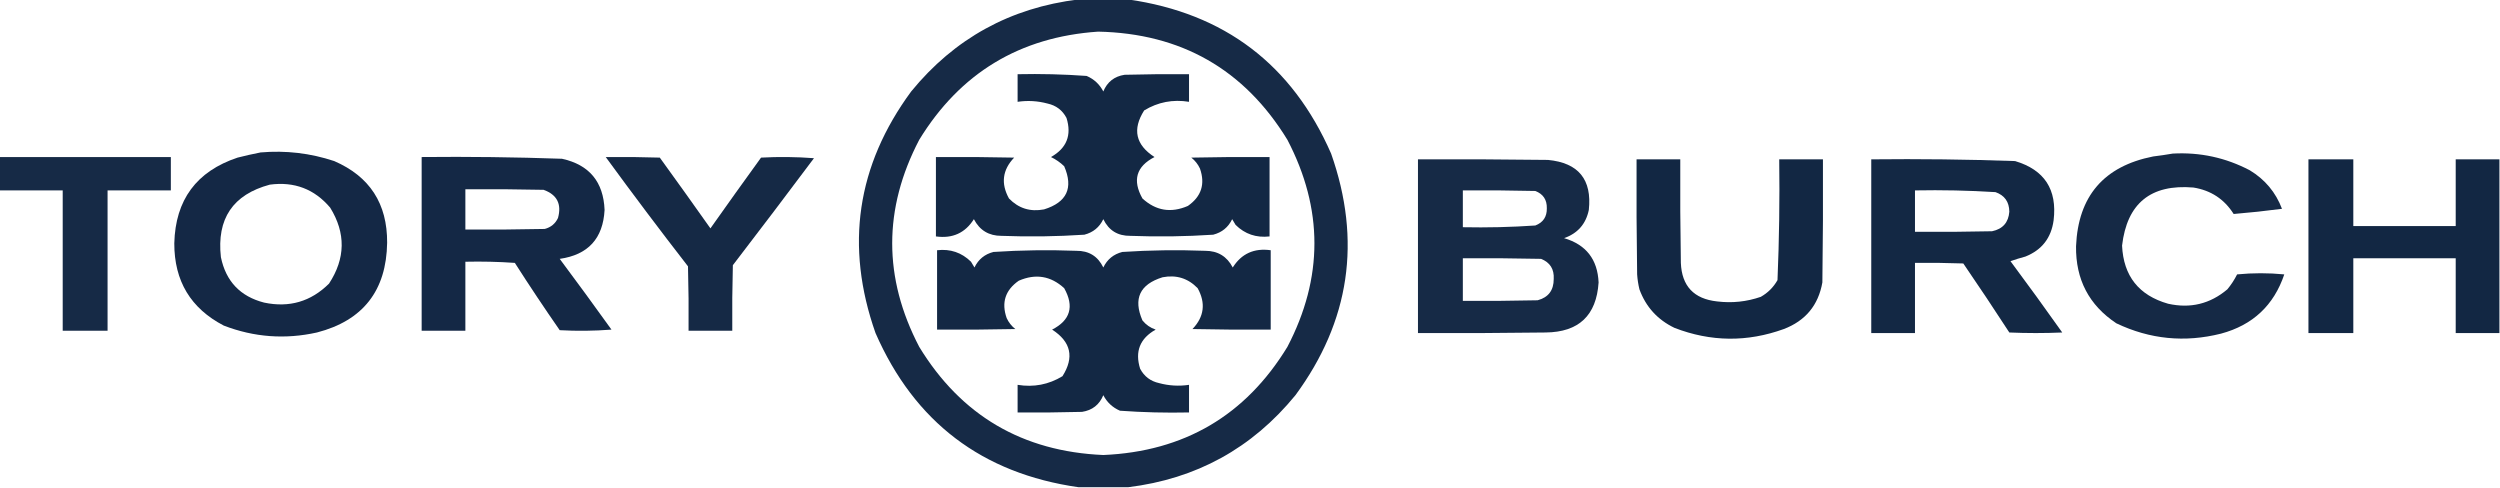
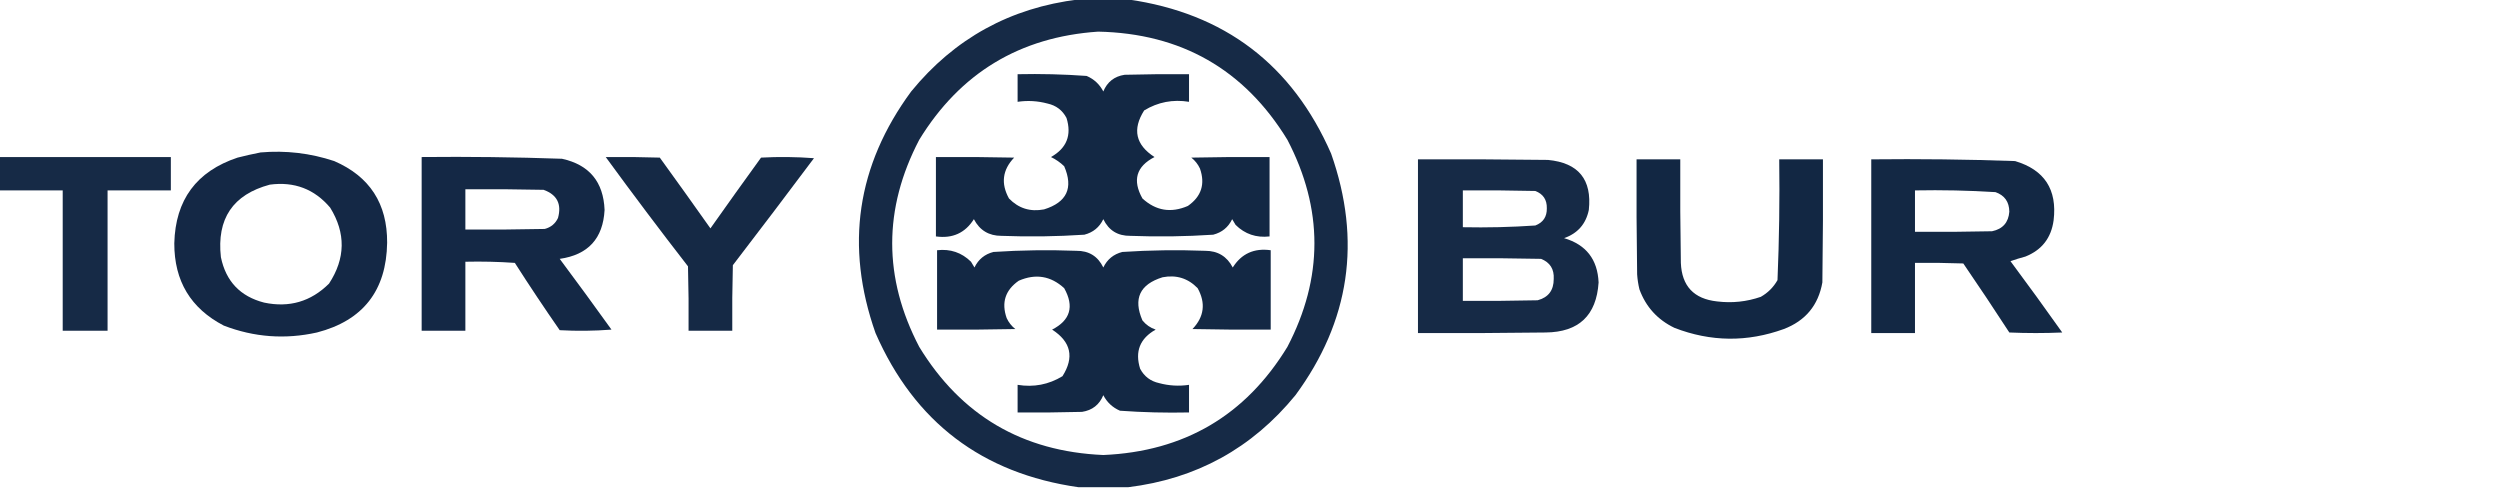
<svg xmlns="http://www.w3.org/2000/svg" width="2173px" height="424px" style="shape-rendering:geometricPrecision; text-rendering:geometricPrecision; image-rendering:optimizeQuality; fill-rule:evenodd; clip-rule:evenodd">
  <g>
    <path style="opacity:0.96" fill="#0d223f" d="M 937.5,-0.5 C 951.833,-0.5 966.167,-0.5 980.5,-0.5C 1064.27,11.446 1123.1,56.113 1157,133.5C 1183.67,209.169 1173.33,279.169 1126,343.5C 1088.33,389.591 1039.83,416.257 980.5,423.5C 966.167,423.5 951.833,423.5 937.5,423.5C 853.733,411.554 794.899,366.887 761,289.5C 734.331,213.846 744.664,143.846 792,79.5C 829.67,33.409 878.17,6.743 937.5,-0.5 Z M 954.5,27.5 C 1026.71,29.007 1081.55,60.34 1119,121.5C 1150.33,181.5 1150.33,241.5 1119,301.5C 1082.61,361.135 1029.28,392.469 959,395.5C 888.721,392.469 835.387,361.135 799,301.5C 767.667,241.5 767.667,181.5 799,121.5C 834.575,63.455 886.408,32.122 954.5,27.5 Z" />
  </g>
  <g>
    <path style="opacity:0.972" fill="#0d223f" d="M 884.5,64.5 C 904.546,64.061 924.546,64.561 944.5,66C 950.943,68.777 955.777,73.277 959,79.5C 962.42,71.202 968.586,66.369 977.5,65C 996.164,64.5 1014.83,64.333 1033.5,64.5C 1033.5,72.5 1033.5,80.5 1033.5,88.5C 1019.49,86.204 1006.49,88.704 994.5,96C 984.072,112.416 987.072,125.916 1003.5,136.5C 987.625,144.683 984.125,156.683 993,172.5C 1004.67,183.196 1017.84,185.363 1032.5,179C 1044.23,170.823 1047.73,159.99 1043,146.5C 1041.26,142.759 1038.76,139.592 1035.5,137C 1058.16,136.5 1080.83,136.333 1103.5,136.5C 1103.5,159.5 1103.5,182.5 1103.5,205.5C 1091.96,206.819 1082.12,203.486 1074,195.5C 1073,193.833 1072,192.167 1071,190.5C 1067.61,197.554 1062.11,202.054 1054.5,204C 1030.53,205.583 1006.53,205.916 982.5,205C 971.559,205.117 963.726,200.283 959,190.5C 955.611,197.554 950.111,202.054 942.5,204C 918.529,205.583 894.529,205.916 870.5,205C 859.536,205.02 851.536,200.187 846.5,190.5C 838.919,202.512 827.919,207.512 813.5,205.5C 813.5,182.5 813.5,159.5 813.5,136.5C 836.169,136.333 858.836,136.5 881.5,137C 871.318,147.66 869.818,159.493 877,172.5C 885.359,181.137 895.526,184.303 907.5,182C 927.323,175.861 933.156,163.361 925,144.5C 921.593,141.214 917.76,138.547 913.5,136.5C 927.184,128.801 931.684,117.468 927,102.5C 923.47,95.81 917.97,91.643 910.5,90C 901.916,87.693 893.249,87.193 884.5,88.5C 884.5,80.5 884.5,72.5 884.5,64.5 Z" />
  </g>
  <g>
    <path style="opacity:0.966" fill="#0d223f" d="M 226.5,132.5 C 248.385,130.601 269.719,133.101 290.5,140C 321.371,153.369 336.704,177.036 336.5,211C 335.862,252.616 315.529,278.616 275.5,289C 247.866,295.162 220.866,293.162 194.5,283C 165.764,268.057 151.431,244.224 151.5,211.5C 152.42,173.754 170.754,148.921 206.5,137C 213.259,135.285 219.925,133.785 226.5,132.5 Z M 234.5,160.5 C 255.812,157.652 273.312,164.319 287,180.5C 300.659,202.627 300.326,224.627 286,246.5C 270.257,262.148 251.424,267.648 229.5,263C 208.811,257.644 196.311,244.477 192,223.5C 188.278,190.108 202.444,169.108 234.5,160.5 Z" />
  </g>
  <g>
-     <path style="opacity:0.962" fill="#0d223f" d="M 1888.5,133.5 C 1912.2,132.176 1934.53,137.009 1955.5,148C 1968.73,155.989 1978.06,167.155 1983.5,181.5C 1969.5,183.334 1955.5,184.834 1941.5,186C 1933.35,173.085 1921.68,165.418 1906.5,163C 1869.44,159.901 1848.78,176.734 1844.5,213.5C 1845.73,239.902 1859.07,256.736 1884.5,264C 1903.83,268.337 1921,264.171 1936,251.5C 1939.33,247.508 1942.16,243.175 1944.5,238.5C 1958.17,237.167 1971.83,237.167 1985.5,238.5C 1976.4,265.429 1958.07,282.596 1930.5,290C 1899.03,297.928 1868.7,294.928 1839.5,281C 1815.77,265.218 1804.1,242.884 1804.5,214C 1806.33,170.498 1828.66,144.498 1871.5,136C 1877.33,135.29 1883,134.457 1888.5,133.5 Z" />
-   </g>
+     </g>
  <g>
    <path style="opacity:0.959" fill="#0d223f" d="M -0.5,136.5 C 49.167,136.5 98.833,136.5 148.5,136.5C 148.5,146.167 148.5,155.833 148.5,165.5C 130.167,165.5 111.833,165.5 93.5,165.5C 93.5,206.167 93.5,246.833 93.5,287.5C 80.5,287.5 67.5,287.5 54.5,287.5C 54.5,246.833 54.5,206.167 54.5,165.5C 36.167,165.5 17.833,165.5 -0.5,165.5C -0.5,155.833 -0.5,146.167 -0.5,136.5 Z" />
  </g>
  <g>
    <path style="opacity:0.966" fill="#0d223f" d="M 366.5,136.5 C 407.186,136.08 447.852,136.58 488.5,138C 512.205,143.217 524.538,158.05 525.5,182.5C 524.163,207.338 511.163,221.504 486.5,225C 501.693,245.36 516.693,265.86 531.5,286.5C 516.511,287.666 501.511,287.833 486.5,287C 473.128,267.758 460.128,248.258 447.5,228.5C 433.182,227.501 418.849,227.167 404.5,227.5C 404.5,247.5 404.5,267.5 404.5,287.5C 391.833,287.5 379.167,287.5 366.5,287.5C 366.5,237.167 366.5,186.833 366.5,136.5 Z M 404.5,164.5 C 427.169,164.333 449.836,164.5 472.5,165C 484.183,169.198 488.35,177.365 485,189.5C 482.673,194.423 478.84,197.59 473.5,199C 450.502,199.5 427.502,199.667 404.5,199.5C 404.5,187.833 404.5,176.167 404.5,164.5 Z" />
  </g>
  <g>
    <path style="opacity:0.962" fill="#0d223f" d="M 526.5,136.5 C 542.17,136.333 557.837,136.5 573.5,137C 588.289,157.412 602.956,177.912 617.5,198.5C 632.044,177.912 646.711,157.412 661.5,137C 676.844,136.167 692.178,136.334 707.5,137.5C 684.192,168.642 660.692,199.642 637,230.5C 636.5,249.497 636.333,268.497 636.5,287.5C 623.833,287.5 611.167,287.5 598.5,287.5C 598.667,268.83 598.5,250.164 598,231.5C 573.662,200.132 549.829,168.465 526.5,136.5 Z" />
  </g>
  <g>
    <path style="opacity:0.96" fill="#0d223f" d="M 1232.5,138.5 C 1270.17,138.333 1307.83,138.5 1345.5,139C 1372.03,141.526 1383.86,156.026 1381,182.5C 1378.46,194.708 1371.29,202.875 1359.5,207C 1378.62,212.634 1388.62,225.468 1389.5,245.5C 1387.62,274.211 1372.29,288.711 1343.5,289C 1306.5,289.5 1269.5,289.667 1232.5,289.5C 1232.5,239.167 1232.5,188.833 1232.5,138.5 Z M 1271.5,165.5 C 1292.5,165.333 1313.5,165.5 1334.5,166C 1341.31,168.611 1344.65,173.611 1344.5,181C 1344.65,188.389 1341.31,193.389 1334.5,196C 1313.54,197.429 1292.54,197.929 1271.5,197.5C 1271.5,186.833 1271.5,176.167 1271.5,165.5 Z M 1271.5,224.5 C 1294.17,224.333 1316.84,224.5 1339.5,225C 1347.31,228.11 1350.98,233.944 1350.5,242.5C 1350.51,252.34 1345.85,258.507 1336.5,261C 1314.84,261.5 1293.17,261.667 1271.5,261.5C 1271.5,249.167 1271.5,236.833 1271.5,224.5 Z" />
  </g>
  <g>
    <path style="opacity:0.974" fill="#0d223f" d="M 1422.5,138.5 C 1435.17,138.5 1447.83,138.5 1460.5,138.5C 1460.33,168.502 1460.5,198.502 1461,228.5C 1461.8,248.636 1472.3,259.802 1492.5,262C 1505.52,263.599 1518.19,262.266 1530.5,258C 1536.67,254.5 1541.5,249.667 1545,243.5C 1546.47,208.549 1546.97,173.549 1546.5,138.5C 1559.17,138.5 1571.83,138.5 1584.5,138.5C 1584.67,174.168 1584.5,209.835 1584,245.5C 1580.51,265.287 1569.35,278.787 1550.5,286C 1518.7,297.513 1487.03,297.18 1455.5,285C 1440.77,277.935 1430.6,266.768 1425,251.5C 1423.97,247.227 1423.3,242.894 1423,238.5C 1422.5,205.168 1422.33,171.835 1422.5,138.5 Z" />
  </g>
  <g>
-     <path style="opacity:0.971" fill="#0d223f" d="M 1626.5,138.5 C 1668.2,138.04 1709.86,138.54 1751.5,140C 1777.06,147.6 1788.23,164.766 1785,191.5C 1782.94,206.8 1774.77,217.3 1760.5,223C 1756.06,224.19 1751.72,225.524 1747.5,227C 1762.74,247.49 1777.74,268.156 1792.5,289C 1777.17,289.667 1761.83,289.667 1746.5,289C 1733.41,268.828 1720.08,248.828 1706.5,229C 1692.5,228.5 1678.5,228.333 1664.5,228.5C 1664.5,248.833 1664.5,269.167 1664.5,289.5C 1651.83,289.5 1639.17,289.5 1626.5,289.5C 1626.5,239.167 1626.5,188.833 1626.5,138.5 Z M 1664.5,165.5 C 1687.88,165.052 1711.21,165.552 1734.5,167C 1742.41,169.803 1746.41,175.47 1746.5,184C 1745.78,193.393 1740.78,199.06 1731.5,201C 1709.17,201.5 1686.84,201.667 1664.5,201.5C 1664.5,189.5 1664.5,177.5 1664.5,165.5 Z" />
+     <path style="opacity:0.971" fill="#0d223f" d="M 1626.5,138.5 C 1668.2,138.04 1709.86,138.54 1751.5,140C 1777.06,147.6 1788.23,164.766 1785,191.5C 1782.94,206.8 1774.77,217.3 1760.5,223C 1756.06,224.19 1751.72,225.524 1747.5,227C 1762.74,247.49 1777.74,268.156 1792.5,289C 1777.17,289.667 1761.83,289.667 1746.5,289C 1733.41,268.828 1720.08,248.828 1706.5,229C 1692.5,228.5 1678.5,228.333 1664.5,228.5C 1664.5,248.833 1664.5,269.167 1664.5,289.5C 1651.83,289.5 1639.17,289.5 1626.5,289.5C 1626.5,239.167 1626.5,188.833 1626.5,138.5 Z M 1664.5,165.5 C 1687.88,165.052 1711.21,165.552 1734.5,167C 1742.41,169.803 1746.41,175.47 1746.5,184C 1745.78,193.393 1740.78,199.06 1731.5,201C 1709.17,201.5 1686.84,201.667 1664.5,201.5C 1664.5,189.5 1664.5,177.5 1664.5,165.5 " />
  </g>
  <g>
-     <path style="opacity:0.976" fill="#0d223f" d="M 2172.5,138.5 C 2172.5,188.833 2172.5,239.167 2172.5,289.5C 2159.83,289.5 2147.17,289.5 2134.5,289.5C 2134.5,267.833 2134.5,246.167 2134.5,224.5C 2104.83,224.5 2075.17,224.5 2045.5,224.5C 2045.5,246.167 2045.5,267.833 2045.5,289.5C 2032.5,289.5 2019.5,289.5 2006.5,289.5C 2006.5,239.167 2006.5,188.833 2006.5,138.5C 2019.5,138.5 2032.5,138.5 2045.5,138.5C 2045.5,157.833 2045.5,177.167 2045.5,196.5C 2075.17,196.5 2104.83,196.5 2134.5,196.5C 2134.5,177.167 2134.5,157.833 2134.5,138.5C 2147.17,138.5 2159.83,138.5 2172.5,138.5 Z" />
-   </g>
+     </g>
  <g>
    <path style="opacity:0.972" fill="#0d223f" d="M 814.5,217.5 C 826.044,216.181 835.878,219.514 844,227.5C 845,229.167 846,230.833 847,232.5C 850.389,225.446 855.889,220.946 863.5,219C 887.471,217.417 911.471,217.084 935.5,218C 946.441,217.883 954.274,222.717 959,232.5C 962.389,225.446 967.889,220.946 975.5,219C 999.471,217.417 1023.47,217.084 1047.5,218C 1058.46,217.98 1066.46,222.813 1071.5,232.5C 1079.08,220.488 1090.08,215.488 1104.5,217.5C 1104.5,240.5 1104.5,263.5 1104.5,286.5C 1081.83,286.667 1059.16,286.5 1036.5,286C 1046.68,275.34 1048.18,263.507 1041,250.5C 1032.64,241.863 1022.47,238.697 1010.5,241C 990.677,247.139 984.844,259.639 993,278.5C 996.058,282.279 999.891,284.946 1004.5,286.5C 990.816,294.199 986.316,305.532 991,320.5C 994.53,327.19 1000.03,331.357 1007.5,333C 1016.08,335.307 1024.75,335.807 1033.5,334.5C 1033.5,342.5 1033.5,350.5 1033.5,358.5C 1013.45,358.939 993.454,358.439 973.5,357C 967.057,354.223 962.223,349.723 959,343.5C 955.58,351.798 949.414,356.631 940.5,358C 921.836,358.5 903.17,358.667 884.5,358.5C 884.5,350.5 884.5,342.5 884.5,334.5C 898.509,336.796 911.509,334.296 923.5,327C 933.928,310.584 930.928,297.084 914.5,286.5C 930.374,278.36 933.874,266.36 925,250.5C 913.326,239.804 900.159,237.637 885.5,244C 873.774,252.177 870.274,263.01 875,276.5C 876.738,280.241 879.238,283.408 882.5,286C 859.836,286.5 837.169,286.667 814.5,286.5C 814.5,263.5 814.5,240.5 814.5,217.5 Z" />
  </g>
</svg>